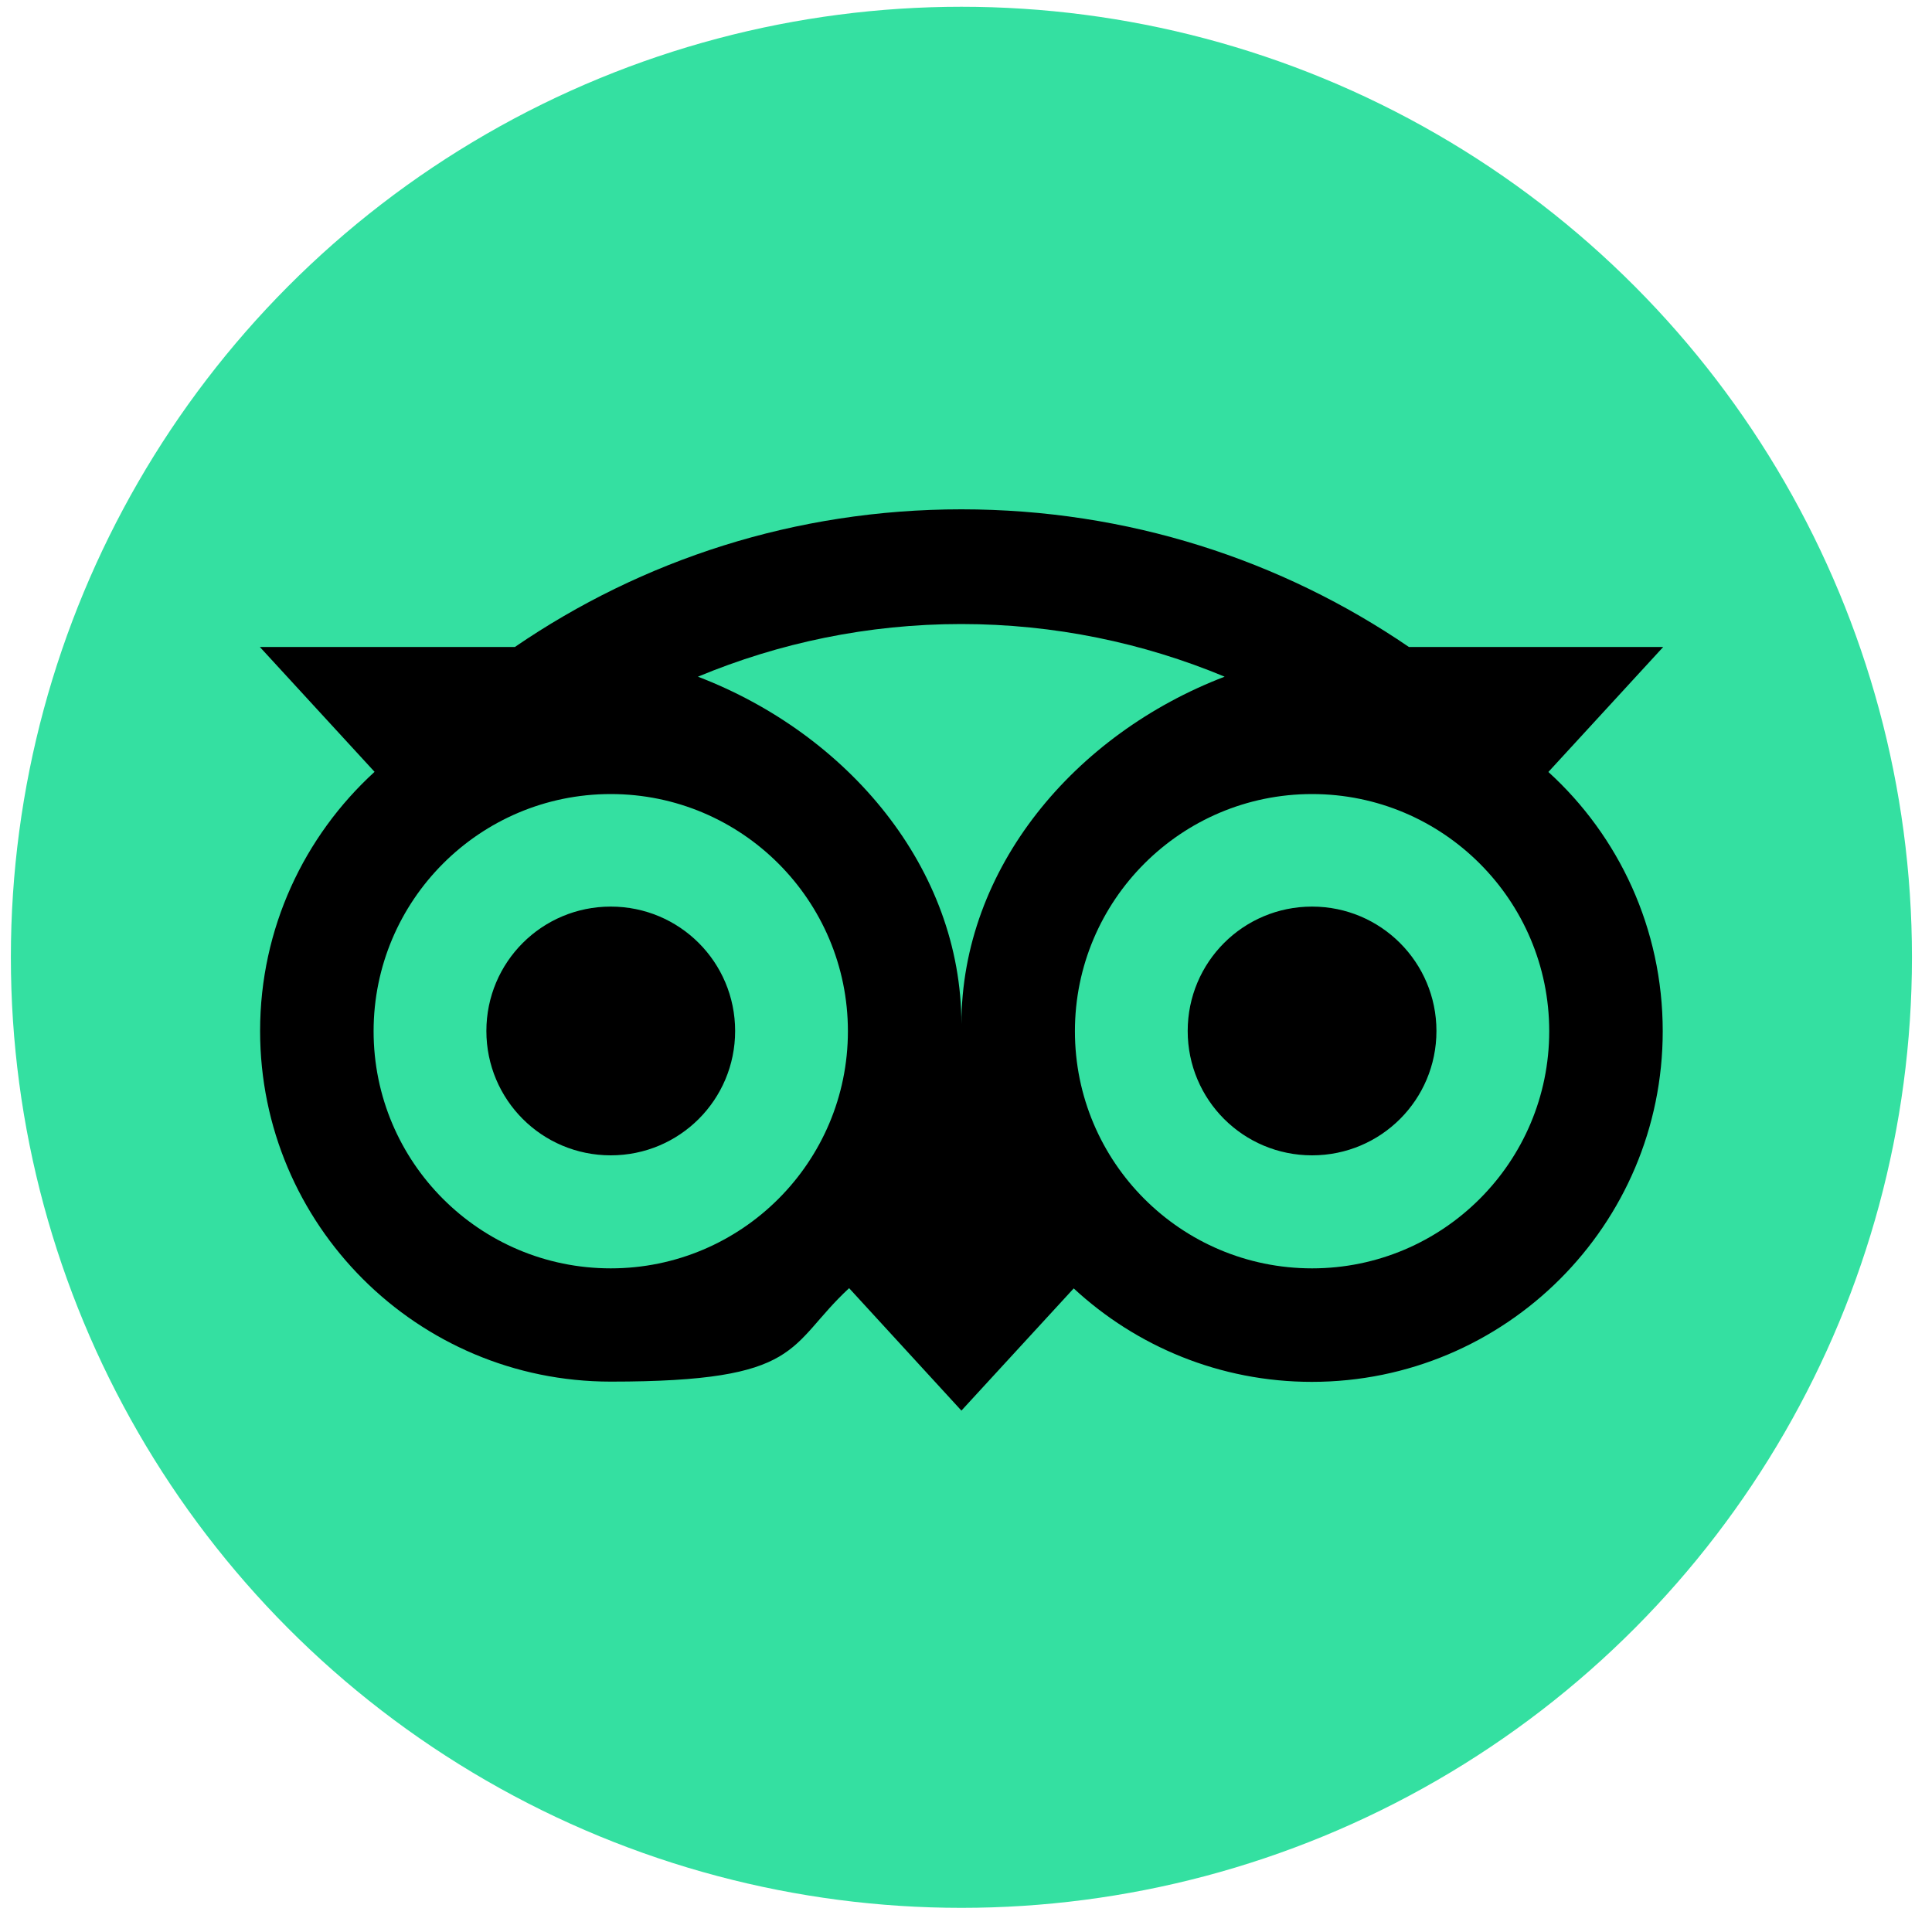
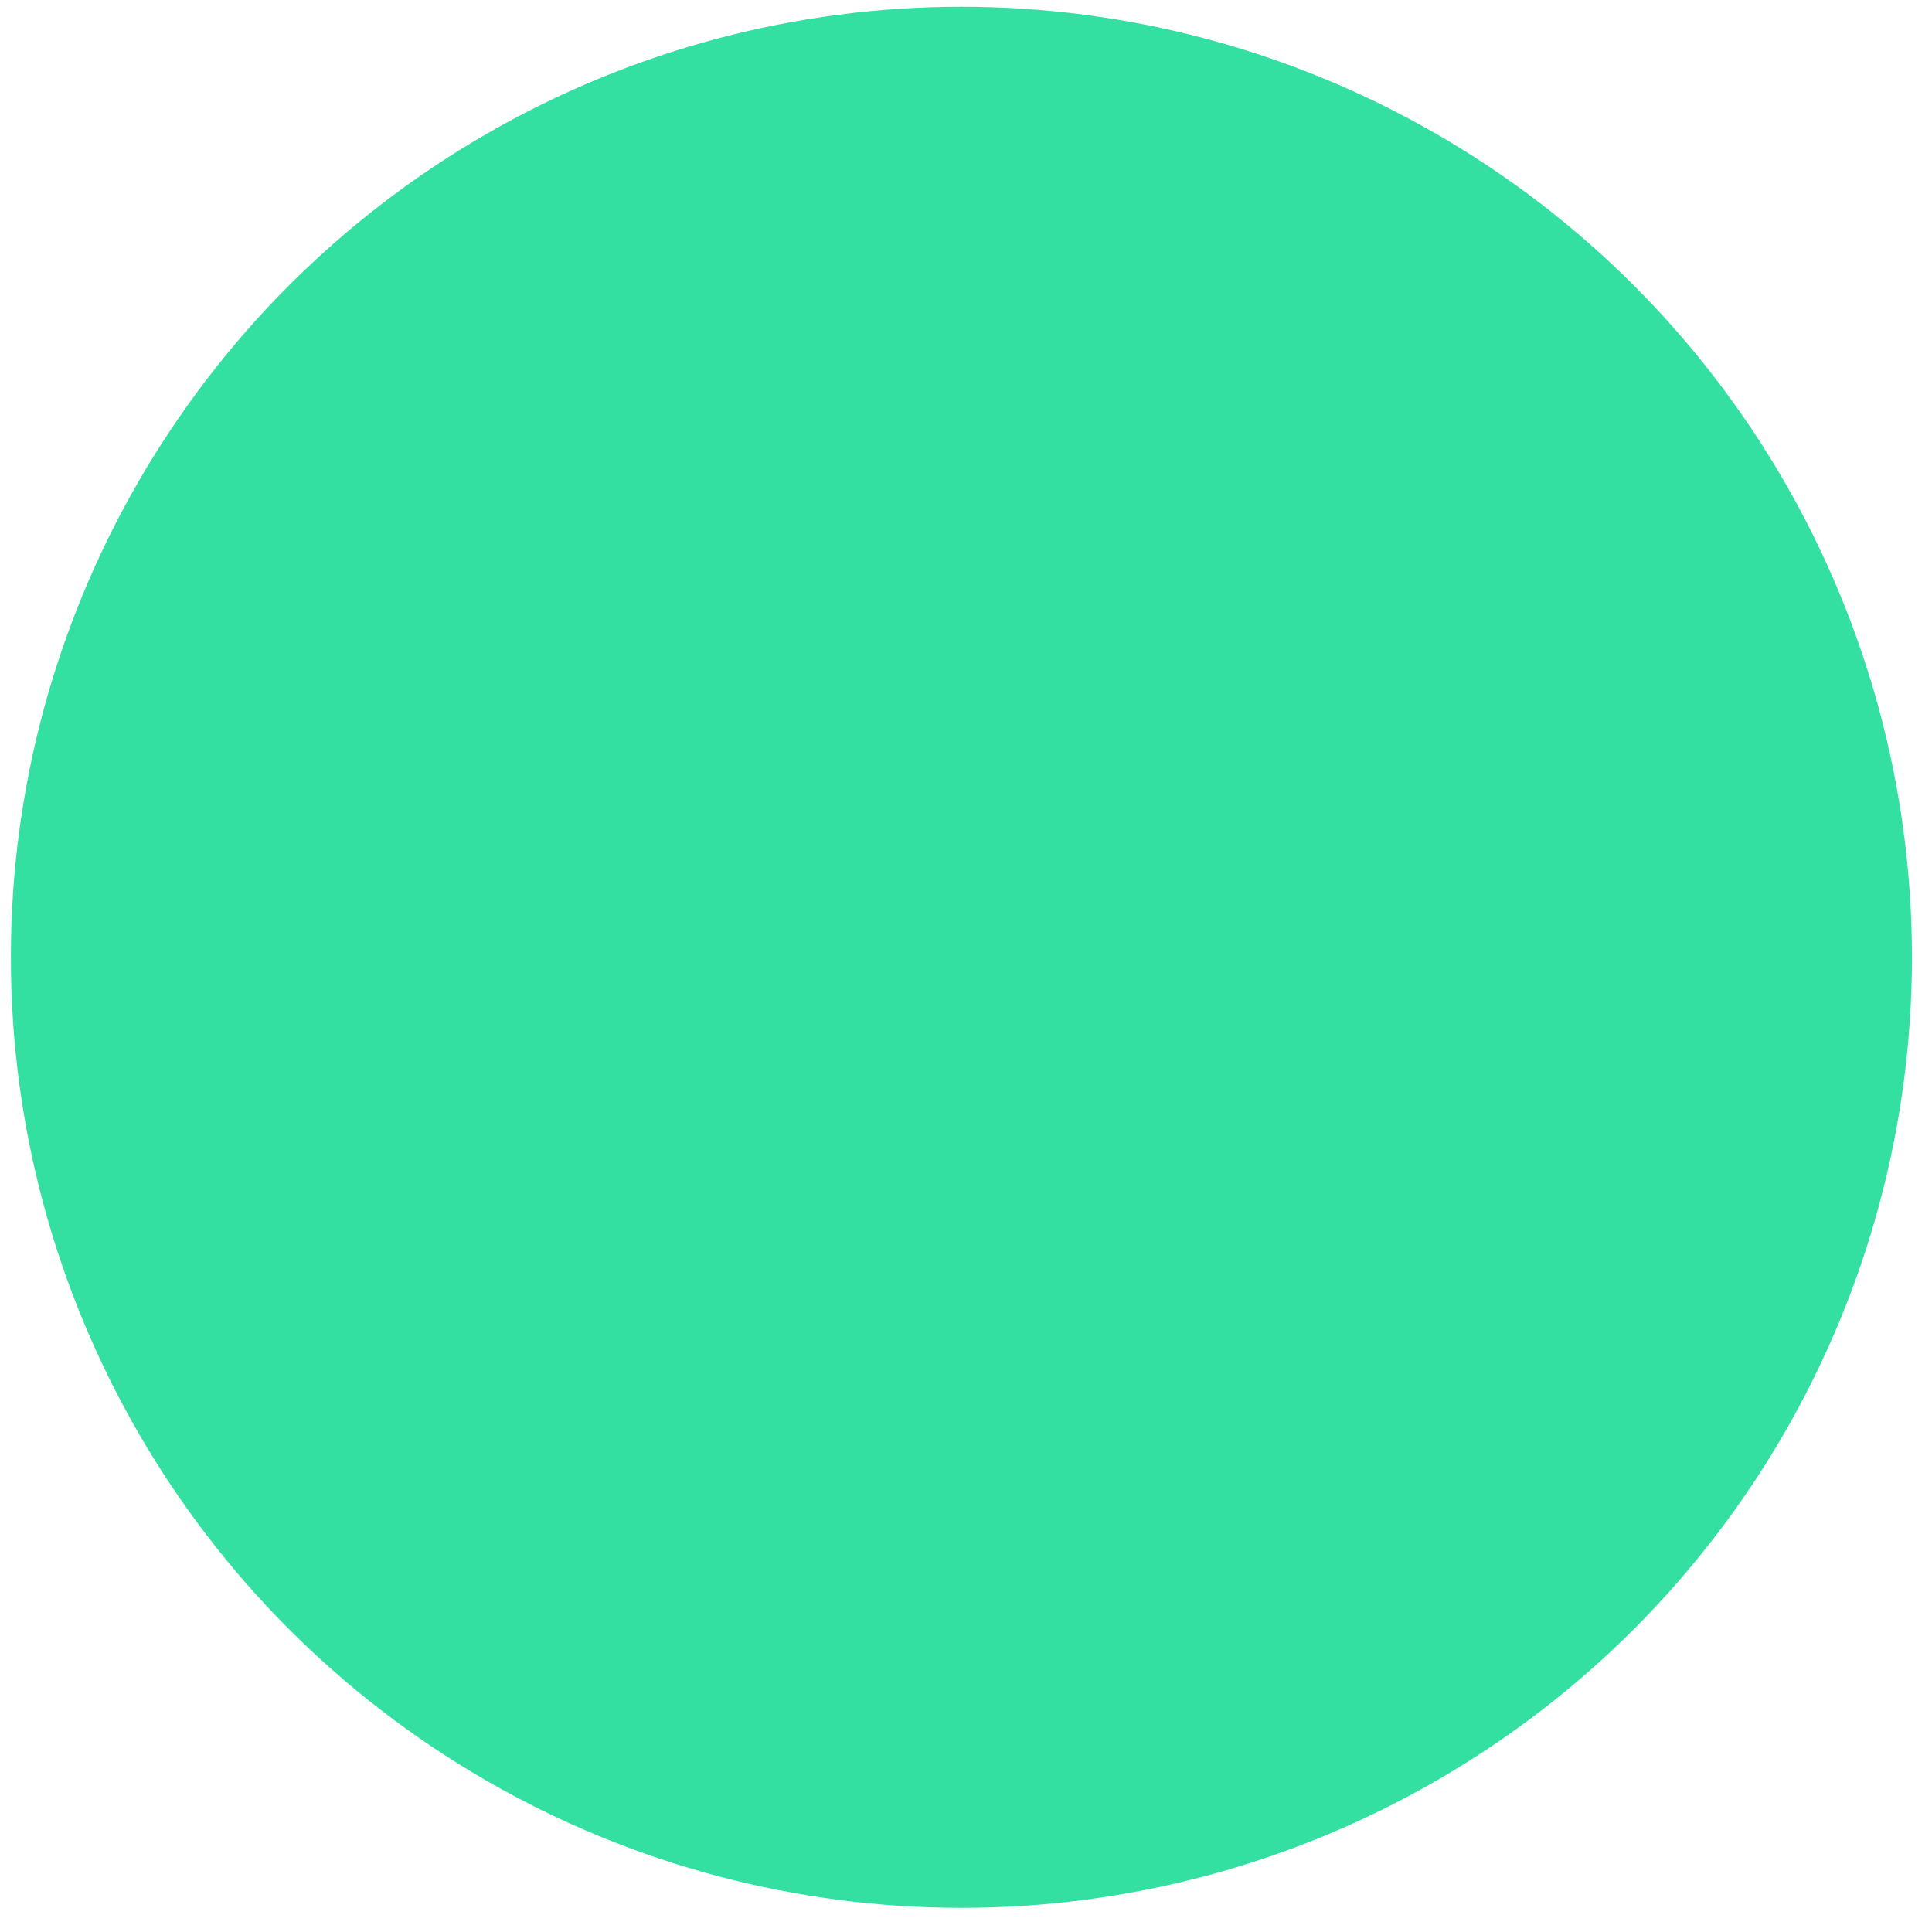
<svg xmlns="http://www.w3.org/2000/svg" version="1.1" viewBox="0 0 800 800">
  <defs>
    <style>
      .cls-1 {
        fill: #34e0a1;
      }
    </style>
  </defs>
  <g>
    <g id="Layer_1">
      <g>
        <circle class="cls-1" cx="398.1" cy="396.4" r="393.6" />
-         <path d="M641.2,319.6l47.5-51.7h-105.3c-52.7-36-116.4-57-185.3-57s-132.3,21-184.9,57h-105.6l47.5,51.7c-29.1,26.6-47.4,64.8-47.4,107.3,0,80.2,65,145.2,145.2,145.2s72.8-14.7,98.7-38.7l46.5,50.7,46.5-50.6c25.9,24,60.6,38.7,98.6,38.7,80.2,0,145.3-65,145.3-145.2,0-42.5-18.2-80.8-47.3-107.3ZM252.9,525.2c-54.3,0-98.2-44-98.2-98.2s44-98.2,98.2-98.2,98.2,44,98.2,98.2-44,98.2-98.2,98.2ZM398.1,424.1c0-64.6-47-120.1-109.1-143.9,33.6-14,70.4-21.8,109-21.8s75.5,7.8,109.1,21.8c-62,23.7-109,79.2-109,143.9ZM543.3,525.2c-54.3,0-98.2-44-98.2-98.2s44-98.2,98.2-98.2,98.2,44,98.2,98.2-44,98.2-98.2,98.2ZM543.3,375.4c-28.5,0-51.5,23-51.5,51.5s23,51.5,51.5,51.5,51.5-23,51.5-51.5c0-28.4-23-51.5-51.5-51.5ZM304.4,426.9c0,28.5-23,51.5-51.5,51.5s-51.5-23-51.5-51.5,23-51.5,51.5-51.5c28.5,0,51.5,23,51.5,51.5Z" />
      </g>
    </g>
  </g>
</svg>